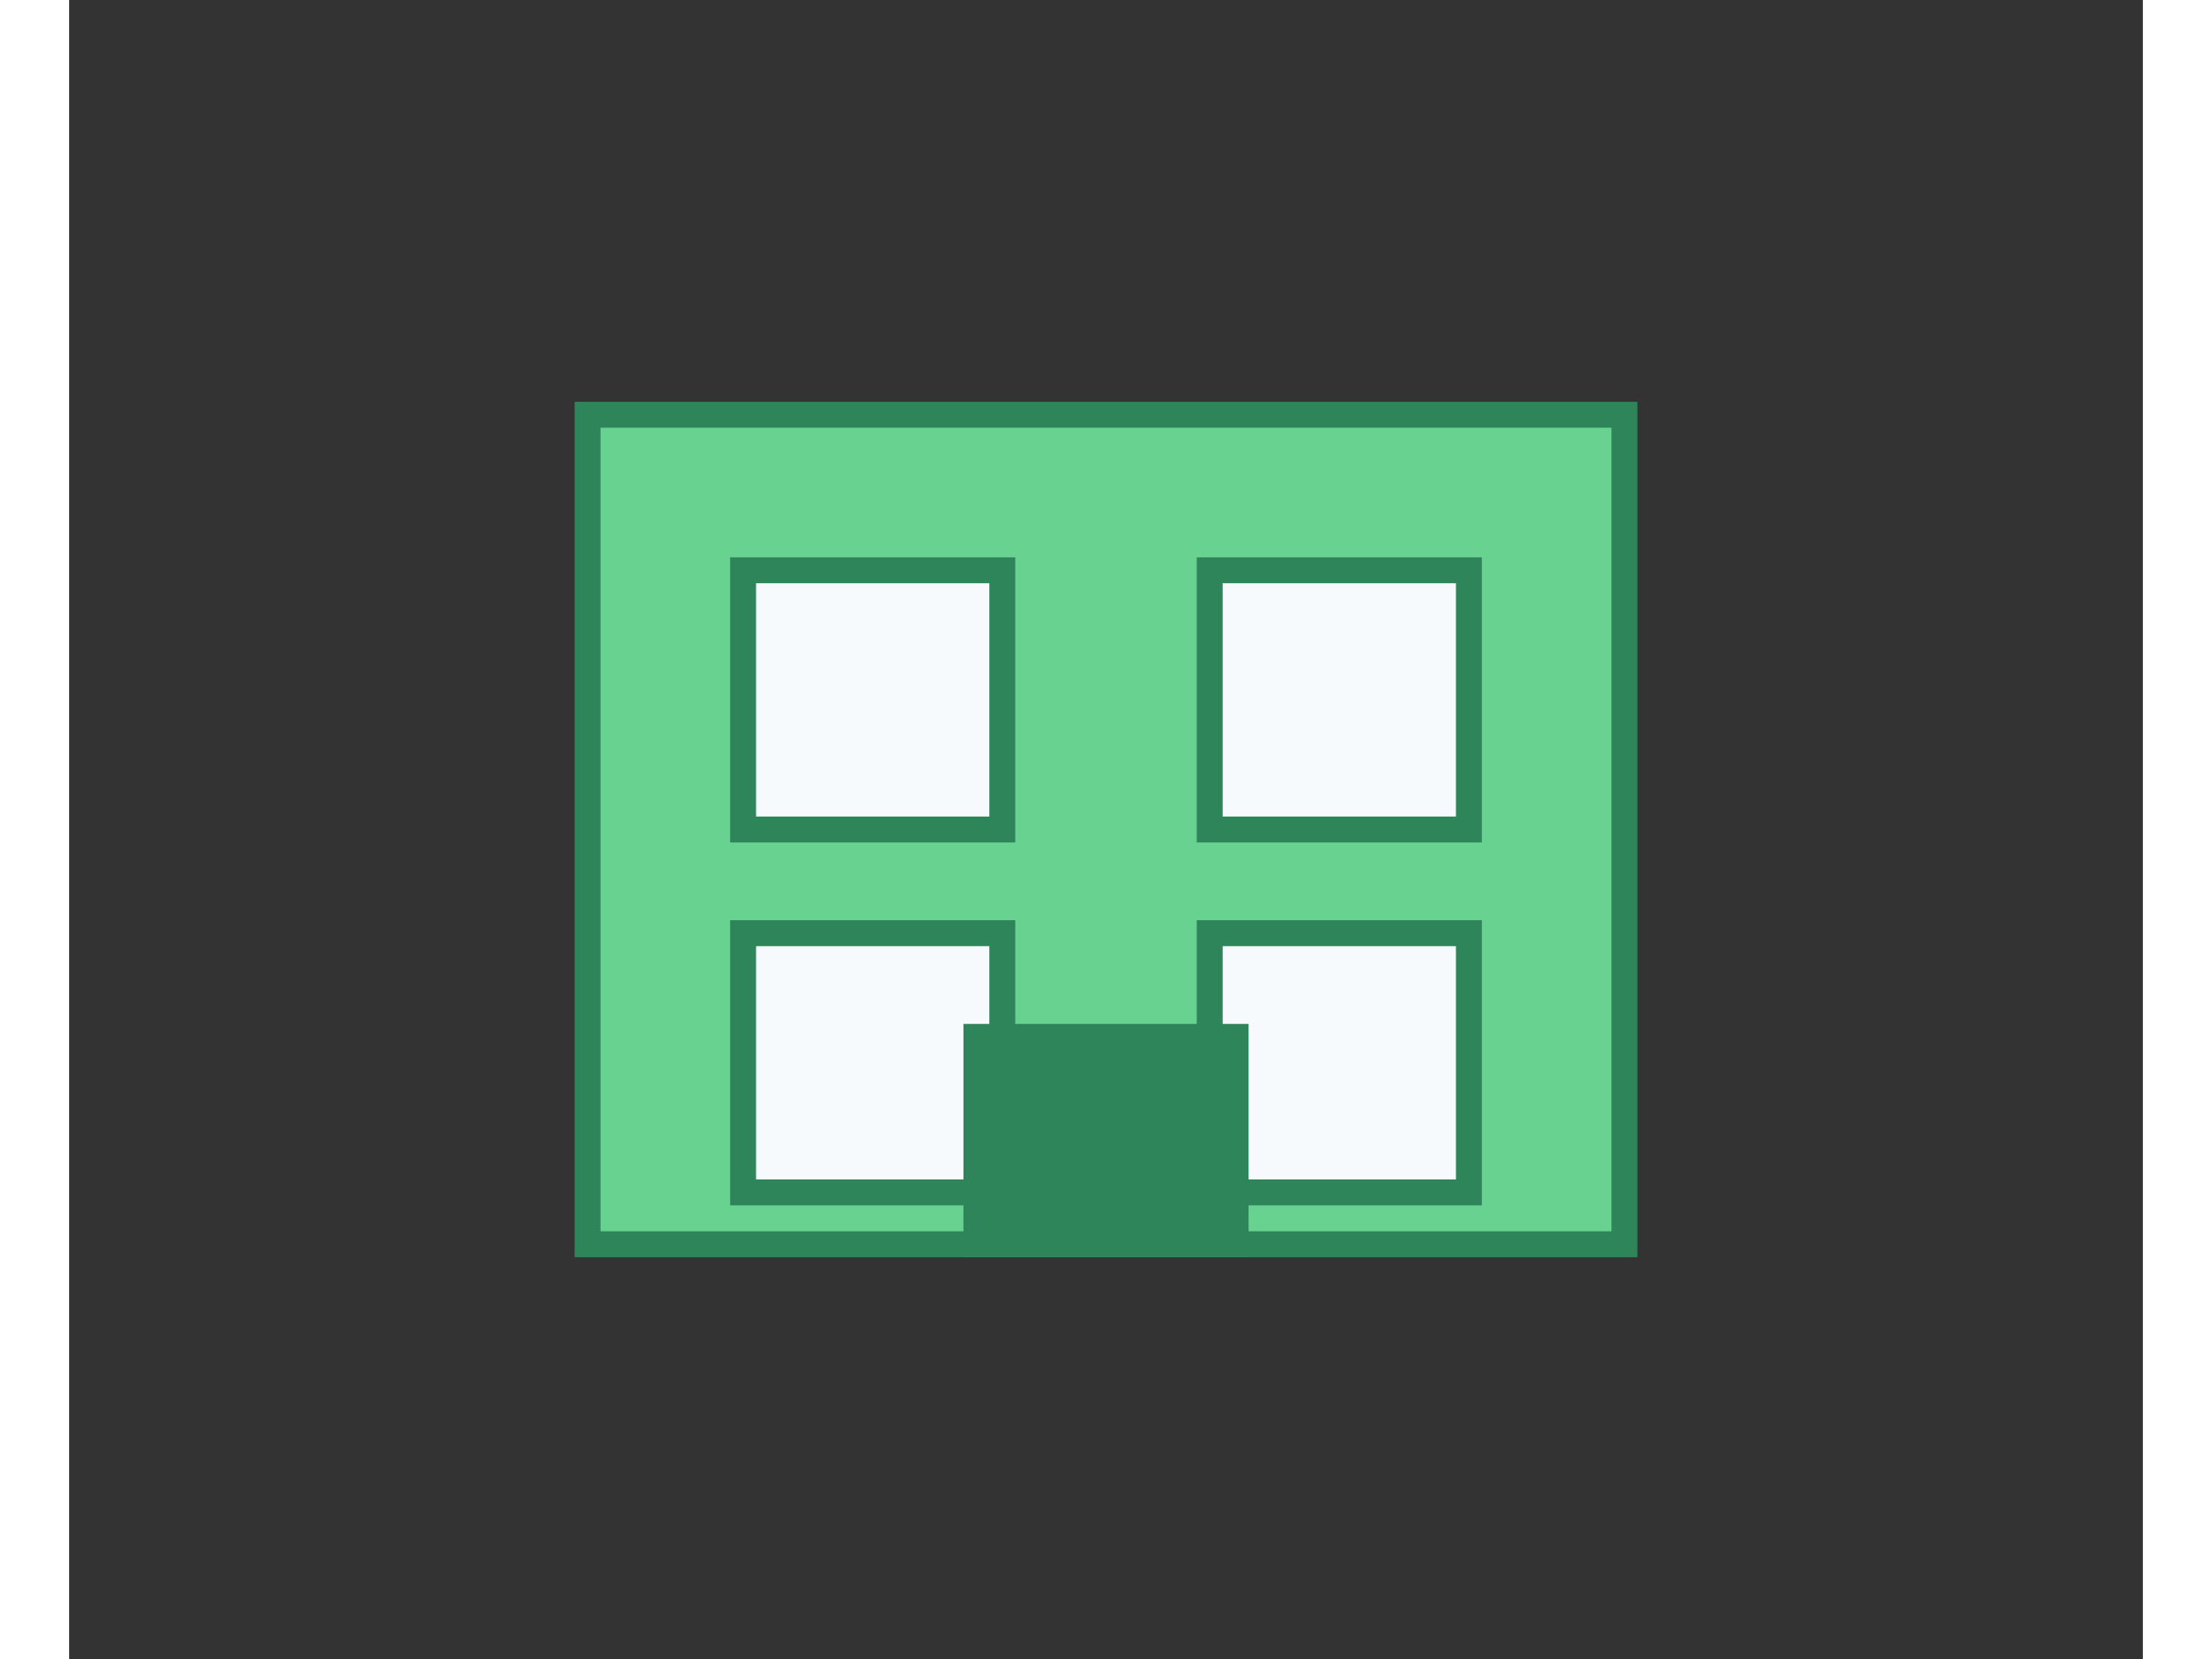
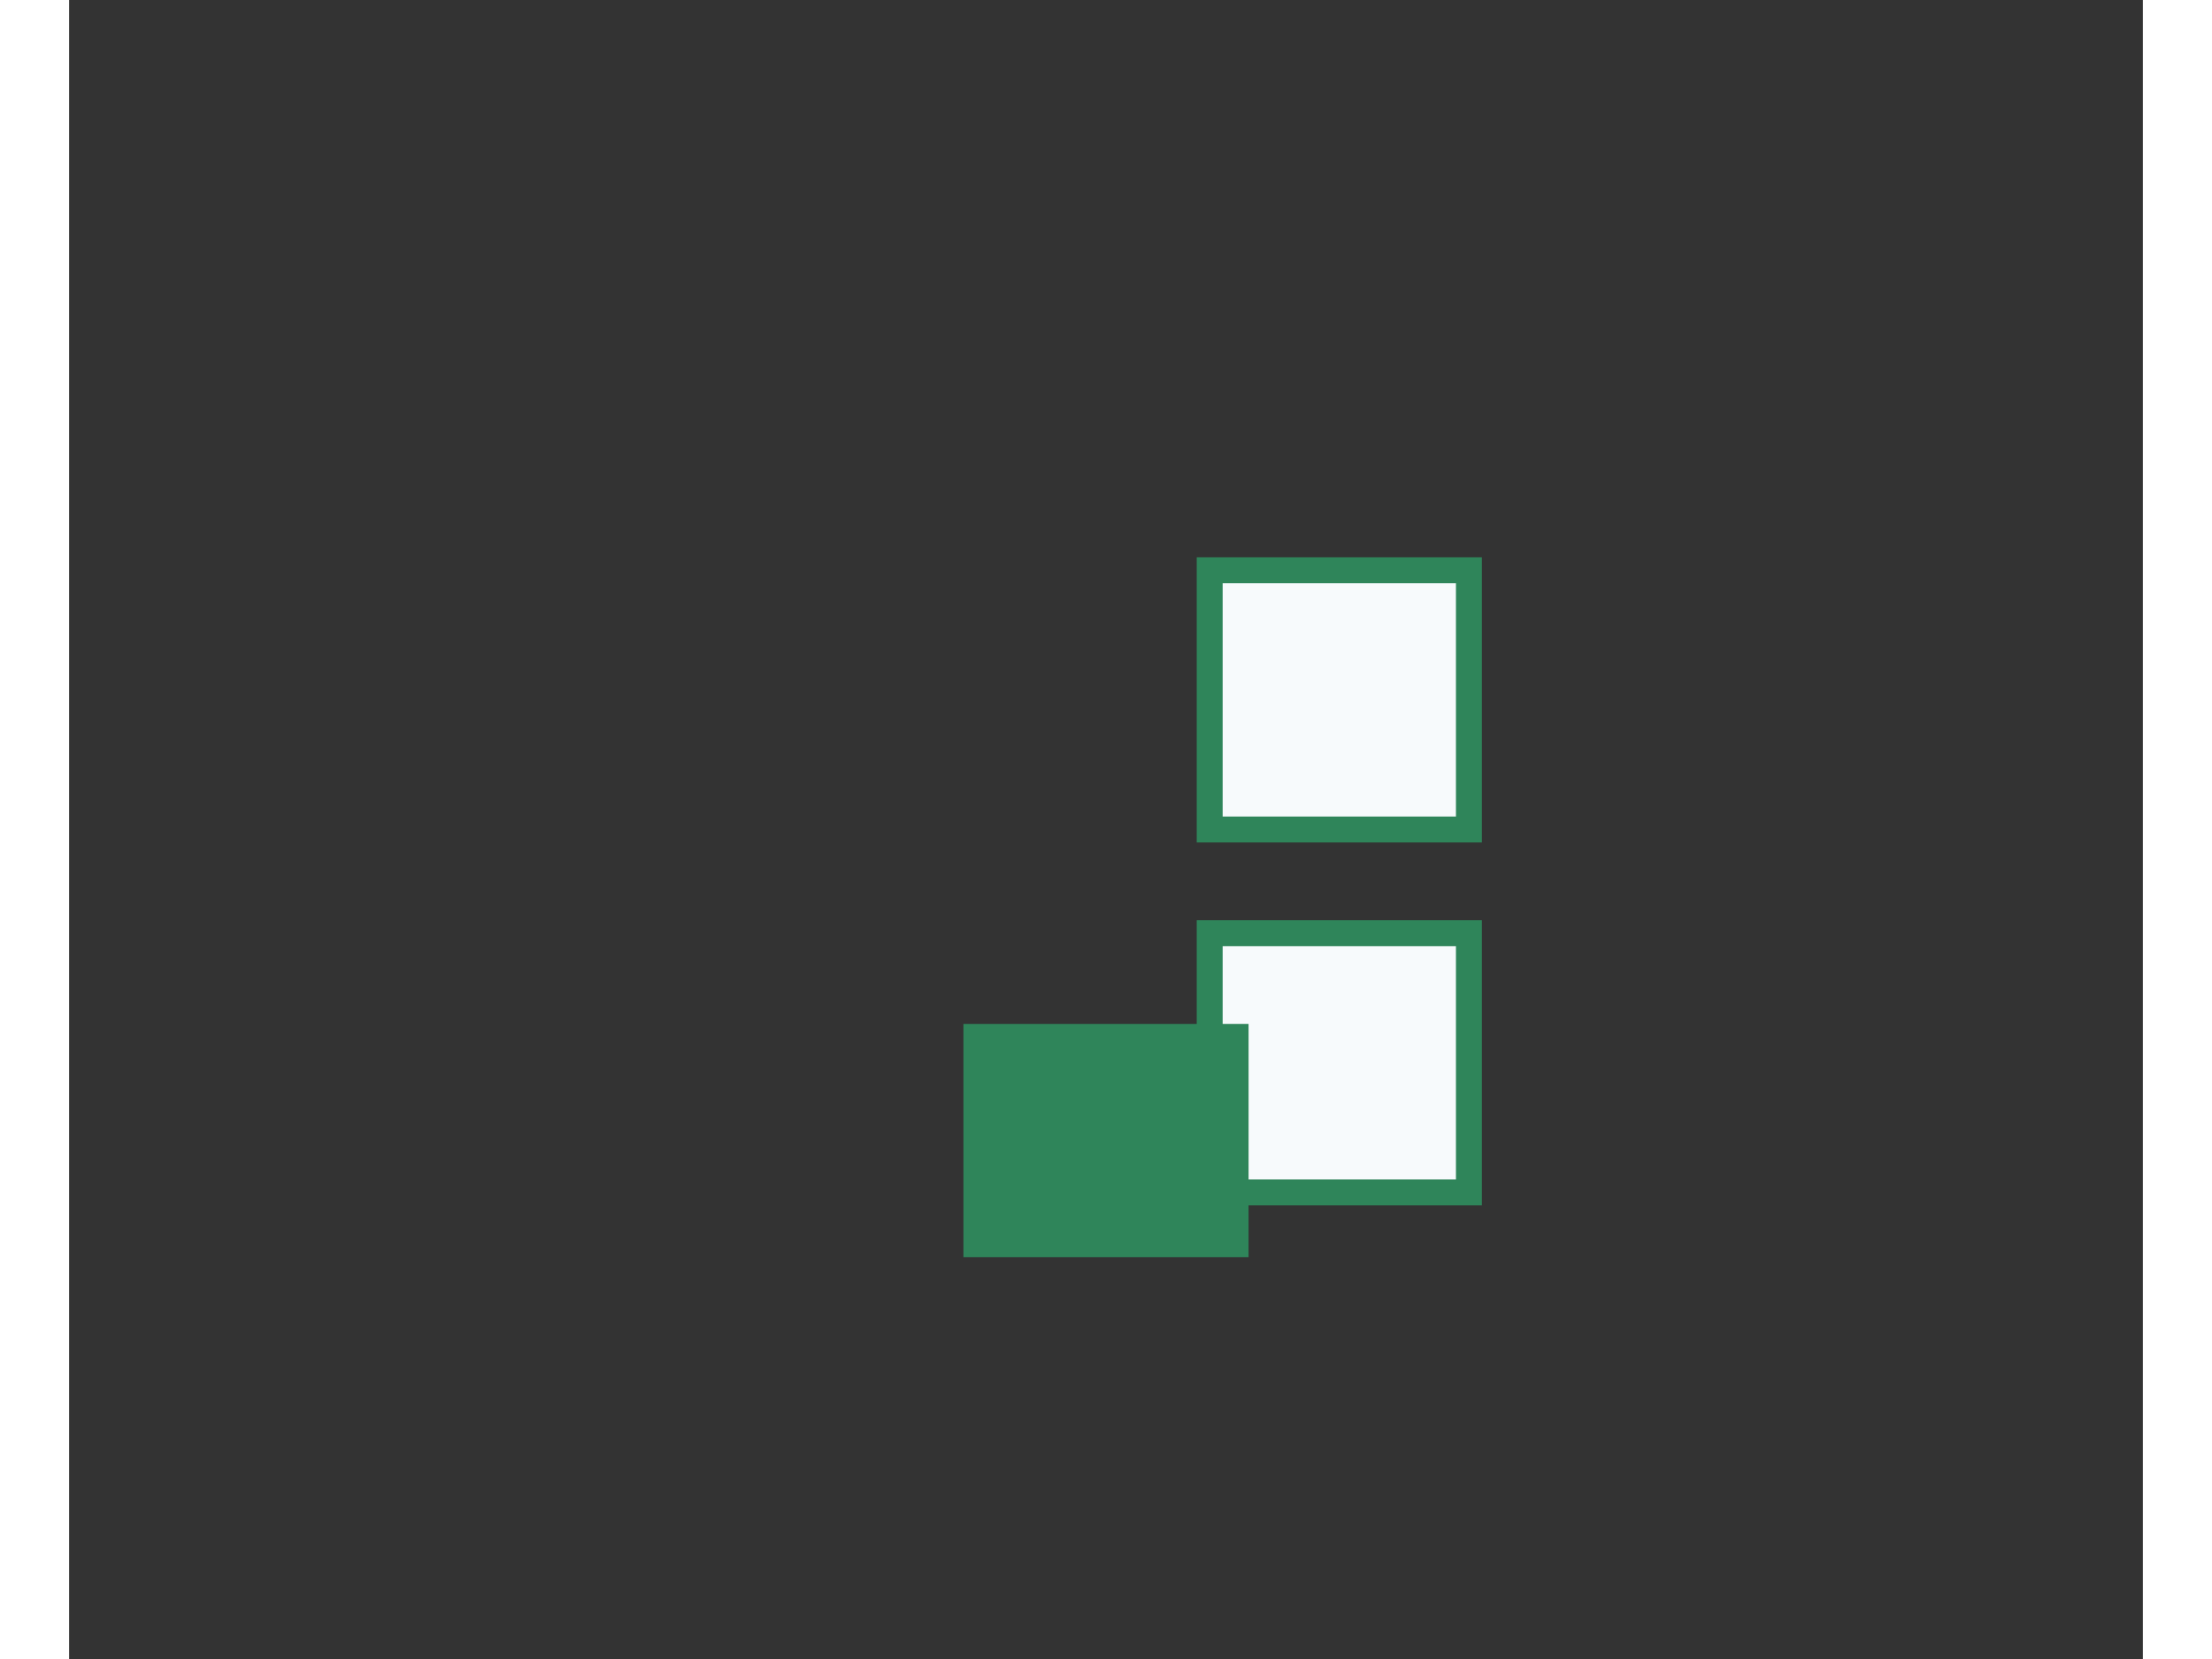
<svg xmlns="http://www.w3.org/2000/svg" viewBox="0 0 80 64" width="64" height="48" fill="none" stroke="currentColor" strokeWidth="2">
  <rect x="0" y="0" width="80" height="64" fill="#333333" stroke="none" />
-   <rect x="20" y="16" width="40" height="32" fill="#68d391" stroke="#2f855a" strokeWidth="2" />
-   <rect x="26" y="22" width="10" height="10" fill="#f7fafc" stroke="#2f855a" />
  <rect x="44" y="22" width="10" height="10" fill="#f7fafc" stroke="#2f855a" />
-   <rect x="26" y="36" width="10" height="10" fill="#f7fafc" stroke="#2f855a" />
  <rect x="44" y="36" width="10" height="10" fill="#f7fafc" stroke="#2f855a" />
  <rect x="35" y="40" width="10" height="8" fill="#2f855a" stroke="#2f855a" />
</svg>